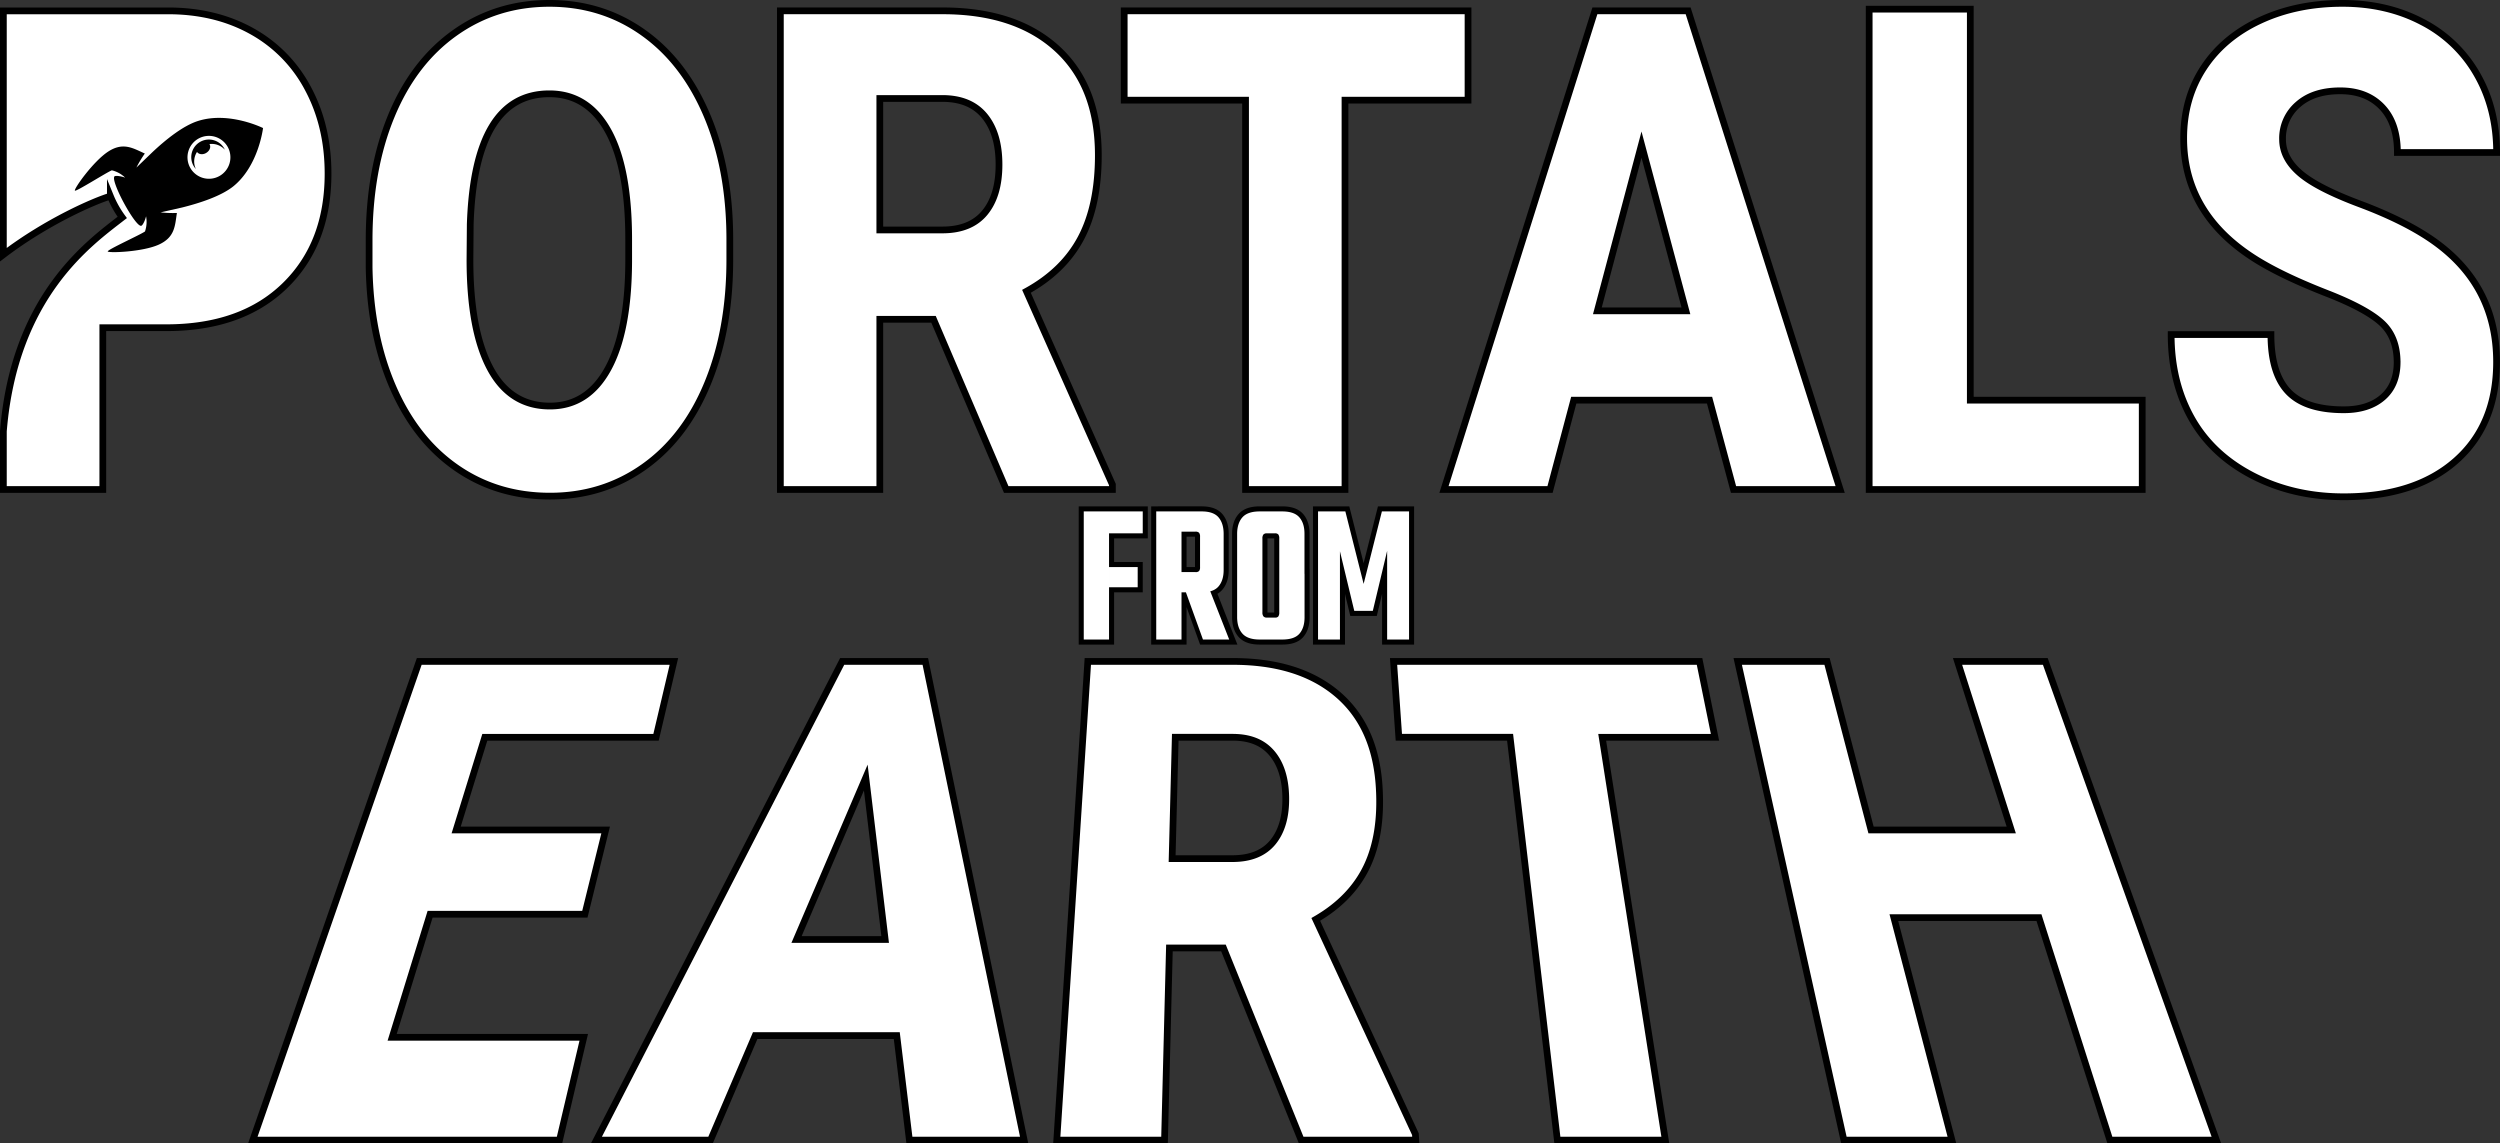
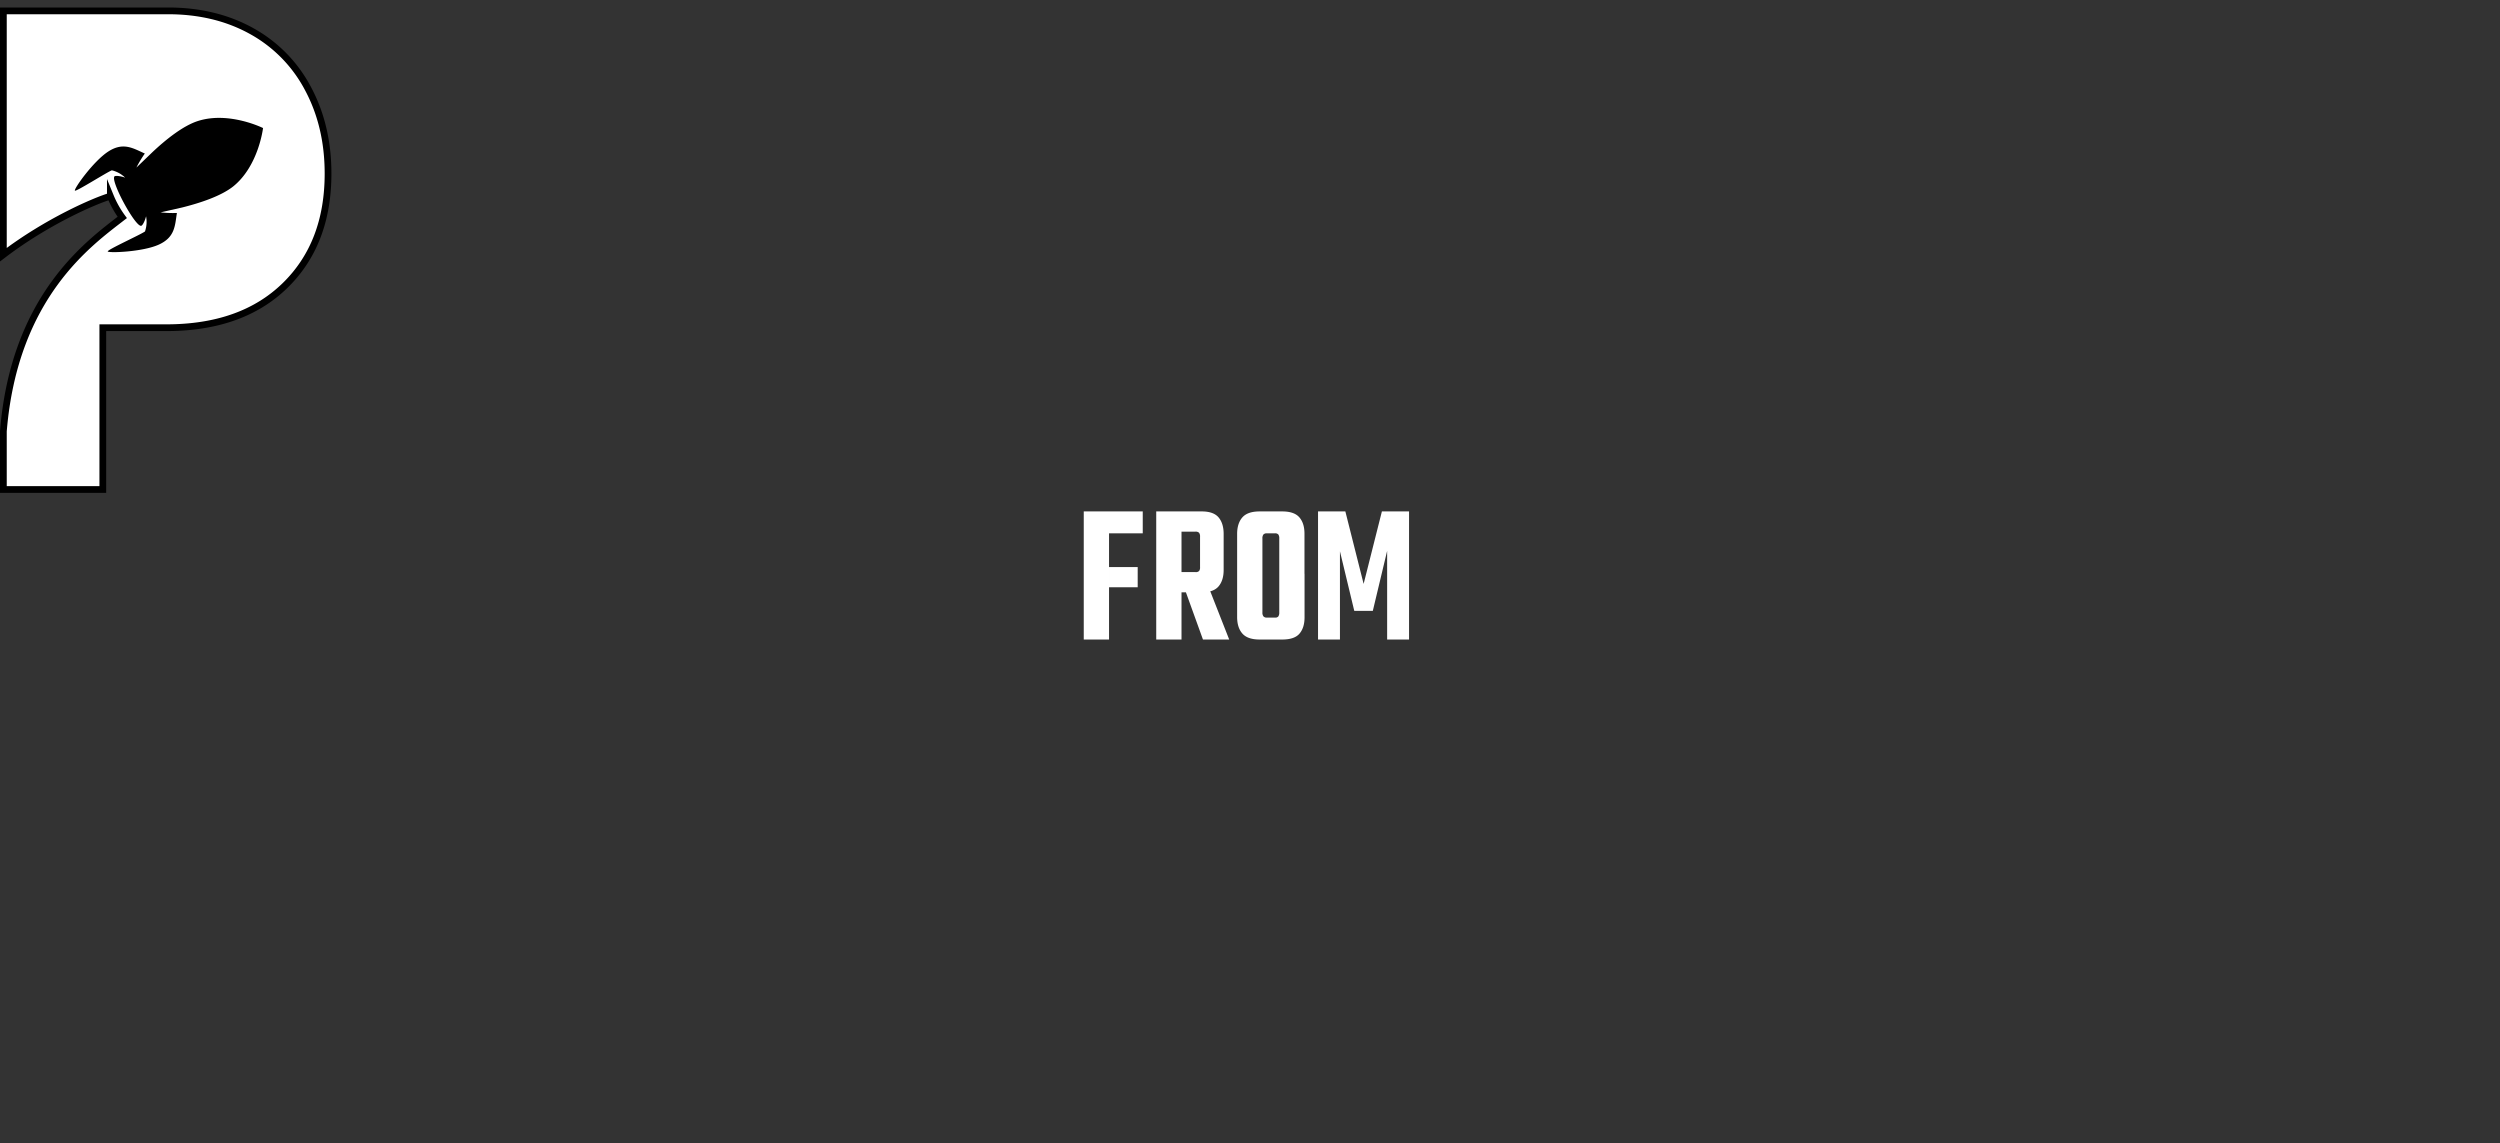
<svg xmlns="http://www.w3.org/2000/svg" viewBox="0 0 1483.27 678.43">
  <rect x="0" y="0" width="1483.27" height="678.43" fill="#333333" stroke="none" />
  <g data-name="Layer 2">
-     <path d="M347 542.43h-91.82l-22.51 73h113.68l-14.39 61H150l98.74-284h151.09l-10.6 45H287.64l-17 55h88.69Zm185.06 72h-84l-26.49 62h-67.72l145.82-284H549l58.63 284h-68.08Zm-59.48-57h52.59l-11.5-96.11Zm253.31 5h-32.06l-2.91 114H627l18.41-284h85.84c25.87 0 46.3 6.2 61.5 18.76 15.49 12.81 24.07 31.31 25.55 56 1.11 18.4-1.26 34-7.23 46.65-6.06 12.86-16.19 23.45-30.42 31.65l59.12 127.41.23 3.53h-68Zm-30.46-53h35.79q16.11 0 24.1-9.87c5.26-6.51 7.76-15.49 7.52-26.86-.24-11.18-3.06-19.84-8.43-26.05s-13-9.22-23.12-9.22h-34Zm322.08-72h-66.92l37.46 239H924l-28.06-239h-66l-3.13-45h181.54Zm297.49 239h-63.2l-42.07-132h-86.09l34.45 132H1094l-63-284h53l26.1 100h83.19l-31.87-100h52.08ZM433 154.05q0 41.63-13.27 73.67T382 277.06q-24.43 17.29-55.68 17.3t-55.42-16.71q-24.18-16.71-37.71-47.78T219 158.54v-16q0-41.82 13.19-73.77T270 19.4Q294.58 2 326 2q31.08 0 55.43 17.2t37.88 48.95Q432.83 99.92 433 141Zm-60-11.93q0-42.45-12.19-64.46t-34.89-22q-44.4 0-46.92 77.47l-.17 20.93q0 41.87 11.94 64.36t35.48 22.5q22.37 0 34.47-22.1T373 155.23Zm180.86 47.31H522v101h-59v-284h96.15q43.46 0 68 22.41t24.5 63.33q0 29.61-10.32 49.1T609 172.84l51 114.67v2.92h-63Zm-31.86-53h37.12q16.71 0 25.16-10.23t8.44-28.57q0-18.33-8.52-28.76t-25.08-10.44H522Zm349-77h-73v231h-59v-231h-72v-53h204Zm143.29 178h-80.57l-14.07 53h-62.93l89.54-284h55.33l90.2 284h-63.27Zm-66.56-53h52.55L973.92 85.8Zm221.27 53h102v53h-162v-285h60Zm253.24-22.36q0-15.07-9.17-23.48t-32.2-17.42q-23.05-9-37.68-17.41-47.59-27.19-47.59-74.76 0-23.67 11.86-41.77T1341 12.08Q1362.7 2 1389.78 2q26.4 0 47.34 11a78.74 78.74 0 0 1 32.54 31.2q11.61 20.25 11.61 46.27h-58.87q0-17.4-9.16-27t-24.81-9.58q-15.81 0-25 8.12a26.36 26.36 0 0 0-9.17 20.64q0 11 10.09 19.86t35.49 18.39q25.39 9.49 41.71 20.44 39.69 26.61 39.69 73.37 0 37.38-24.22 58.7t-66.43 21.33q-29.77 0-53.9-12.43t-36.33-34q-12.2-21.61-12.19-49.8h59.2q0 22.9 10.17 33.75t33 10.86q14.63 0 23.12-7.33t8.58-20.72Z" style="fill:#fff;stroke:#000;stroke-miterlimit:10;stroke-width:4px" />
-     <path d="M643 303.43h15v76h-15Zm35 0v13h-20v-13Zm-3 33v12h-17v-12Zm11-33h15v76h-15Zm26 33.15v-18.15a3.6 3.6 0 0 0-.59-2.34 2.93 2.93 0 0 0-2.2-.66H690v-12h23q7 0 10 3.56t3 9.83v21.35q0 6.15-3 9.71t-10 3.55h-21v-12h17.31a2.73 2.73 0 0 0 2.12-.65 3.34 3.34 0 0 0 .57-2.2Zm-10.49 7.85H716l13.75 35h-15.62Zm47.49-24.9v23.9h-15v-26.62q0-6.27 3.09-9.82t10.23-3.56H755v13h-3.3a2.68 2.68 0 0 0-2.1.69 3.69 3.69 0 0 0-.6 2.41Zm0 19.9v23.91a3.65 3.65 0 0 0 .61 2.35 2.62 2.62 0 0 0 2.13.74H755v13h-7.68q-7.12 0-10.23-3.56T734 366v-26.57Zm10 23.91v-22.91h15v25.81q0 6.18-3 9.69t-10.18 3.5H753v-13h3.48a2.29 2.29 0 0 0 2-.74 4.12 4.12 0 0 0 .52-2.35Zm0-19.91v-23.9a3.92 3.92 0 0 0-.55-2.41 2.51 2.51 0 0 0-2.05-.69H753v-13h7.78q7.14 0 10.18 3.56t3 9.82v26.62Zm55.5 19h-11l-8.5-35.35v52.35h-13v-76h16.21l10.84 43 10.84-43H836v76h-13v-52.6Z" style="fill:#ff1fdc;stroke:#000;stroke-miterlimit:10;stroke-width:6px" />
    <path d="M643 303.43h15v76h-15Zm35 0v13h-20v-13Zm-3 33v12h-17v-12Zm11-33h15v76h-15Zm26 33.15v-18.15a3.6 3.6 0 0 0-.59-2.34 2.93 2.93 0 0 0-2.2-.66H690v-12h23q7 0 10 3.56t3 9.83v21.35q0 6.15-3 9.71t-10 3.55h-21v-12h17.31a2.73 2.73 0 0 0 2.12-.65 3.34 3.34 0 0 0 .57-2.2Zm-10.91 7.85h14.46l13.74 35h-15.57Zm47.91-24.9v23.9h-15v-26.62q0-6.27 3.09-9.82t10.23-3.56H755v13h-3.3a2.68 2.68 0 0 0-2.1.69 3.69 3.69 0 0 0-.6 2.41Zm0 19.9v23.91a3.65 3.65 0 0 0 .61 2.35 2.62 2.62 0 0 0 2.13.74H755v13h-7.68q-7.12 0-10.23-3.56T734 366v-26.57Zm10 23.91v-22.91h15v25.81q0 6.18-3 9.69t-10.18 3.5H753v-13h3.48a2.29 2.29 0 0 0 2-.74 4.12 4.12 0 0 0 .52-2.35Zm0-19.91v-23.9a3.92 3.92 0 0 0-.55-2.41 2.51 2.51 0 0 0-2.05-.69H753v-13h7.78q7.14 0 10.18 3.56t3 9.82v26.62Zm55.5 19h-11l-8.5-35.35v52.35h-13v-76h16.21l10.84 43 10.84-43H836v76h-13v-52.6Z" style="fill:#fff" />
    <path d="M182.78 52.65a83.14 83.14 0 0 0-33.45-34.2q-21.6-12-49.67-12H2v144.66c25.93-19.75 54.44-32.08 63.48-34.7A58.86 58.86 0 0 0 72.54 129C53.27 144 8.58 175.3 2 255.88v34.55h59v-96h37.65q44.72 0 70.35-24.91T194.63 103q0-28.18-11.85-50.35Z" style="fill:#fff;stroke:#000;stroke-miterlimit:10;stroke-width:4px" />
    <path d="M156.06 76s-2.63 22.37-17.58 34.51c-7.25 5.8-19.57 9.88-30.44 12.6L95.27 126a67.83 67.83 0 0 0 9.69.36c-1.18 7.34-1 14.32-10.69 18.75s-30 5.08-30.35 4.08 19.57-10 22.11-11.87a17.58 17.58 0 0 0 .63-9c-.45 2-1.63 4.8-2.63 5.53-3 2.45-19.57-28.09-15.85-29.36 1.18-.36 4.16.19 6.07.91a16.85 16.85 0 0 0-7.88-4.35c-2.9 1.09-21.39 12.87-21.93 12.05-.72-1 11-17.57 19.93-23.28s14.77-1.72 21.56 1.27a66.39 66.39 0 0 0-5 8.33l9.42-9.06c8.16-7.7 18.31-15.76 27.09-18.57 18.4-5.89 38.6 4.17 38.6 4.17Z" style="fill-rule:evenodd" />
-     <path d="M135.13 87.21a12.73 12.73 0 1 1-17.22-5.07 12.76 12.76 0 0 1 17.22 5.07Z" style="fill:#fff;fill-rule:evenodd" />
    <path d="m133.14 88.3.27.54a10.44 10.44 0 0 0-17.21 11.42 10.93 10.93 0 0 1-1.45-2 10.46 10.46 0 0 1 18.39-10Z" style="fill-rule:evenodd" />
    <path d="M124.44 85.76c-.91-1.63-3.35-2-5.44-.91s-3.17 3.45-2.26 5.08 3.35 2.08 5.44.9 3.08-3.35 2.26-5.07Z" style="fill-rule:evenodd" />
  </g>
</svg>